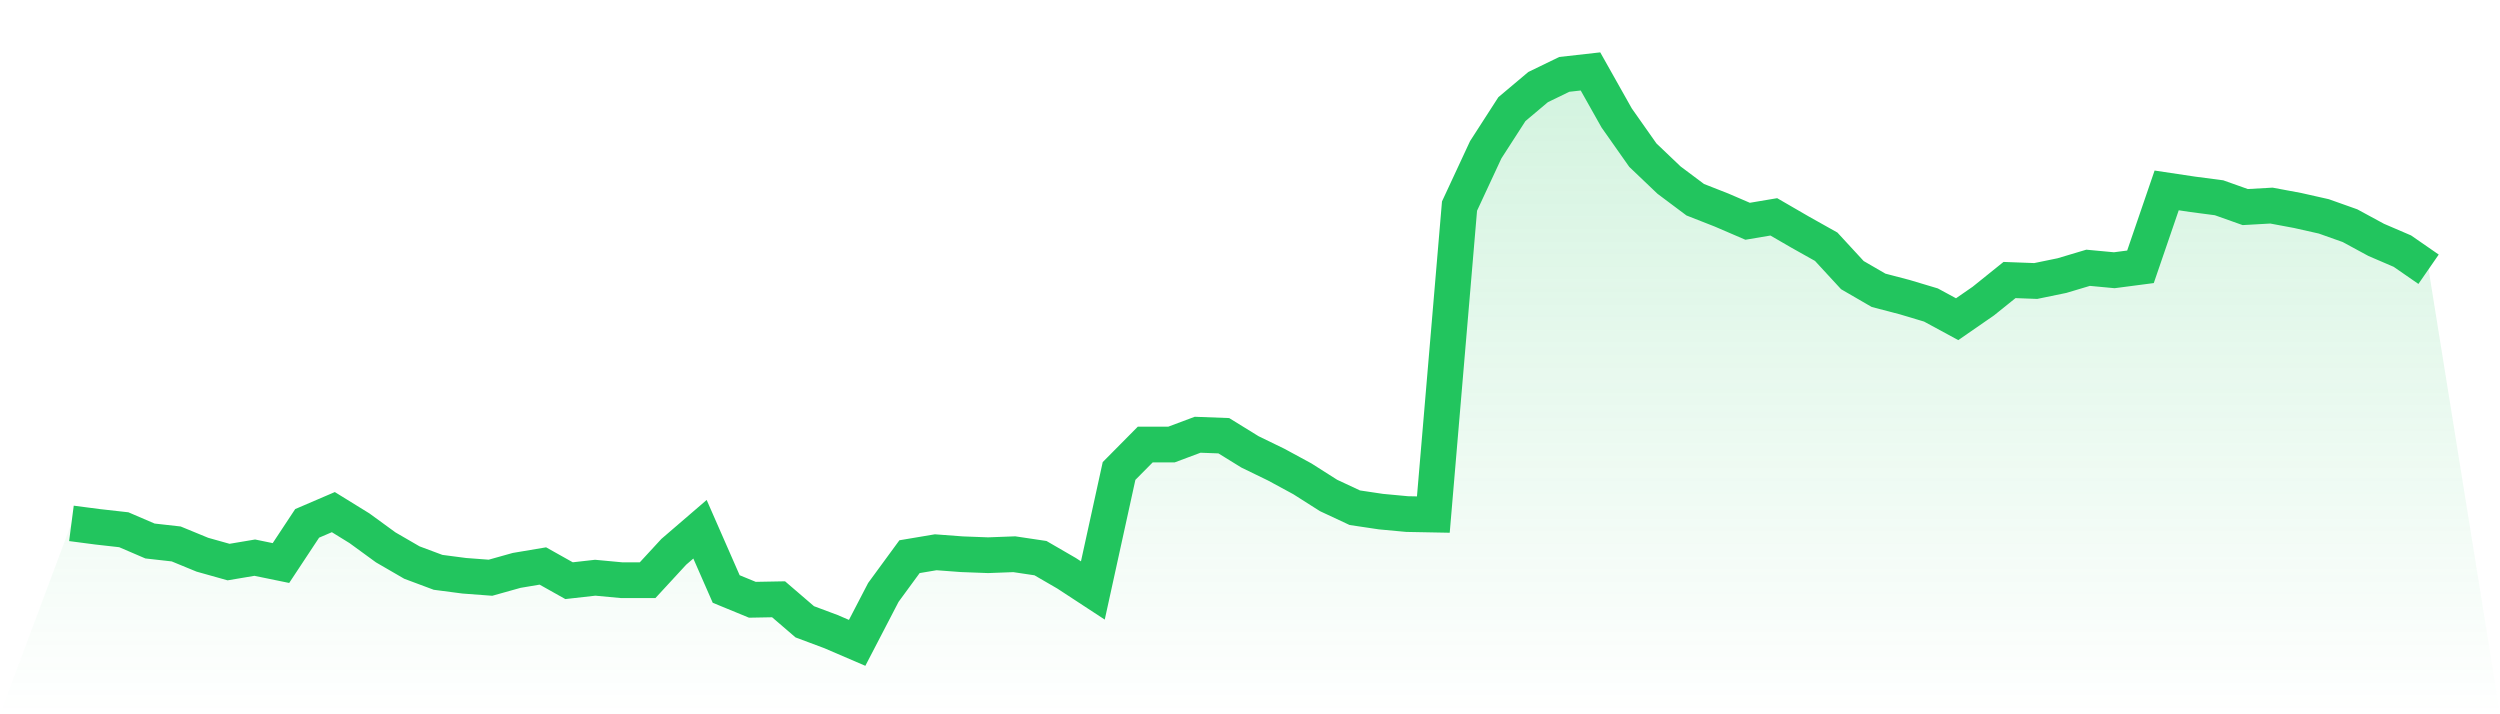
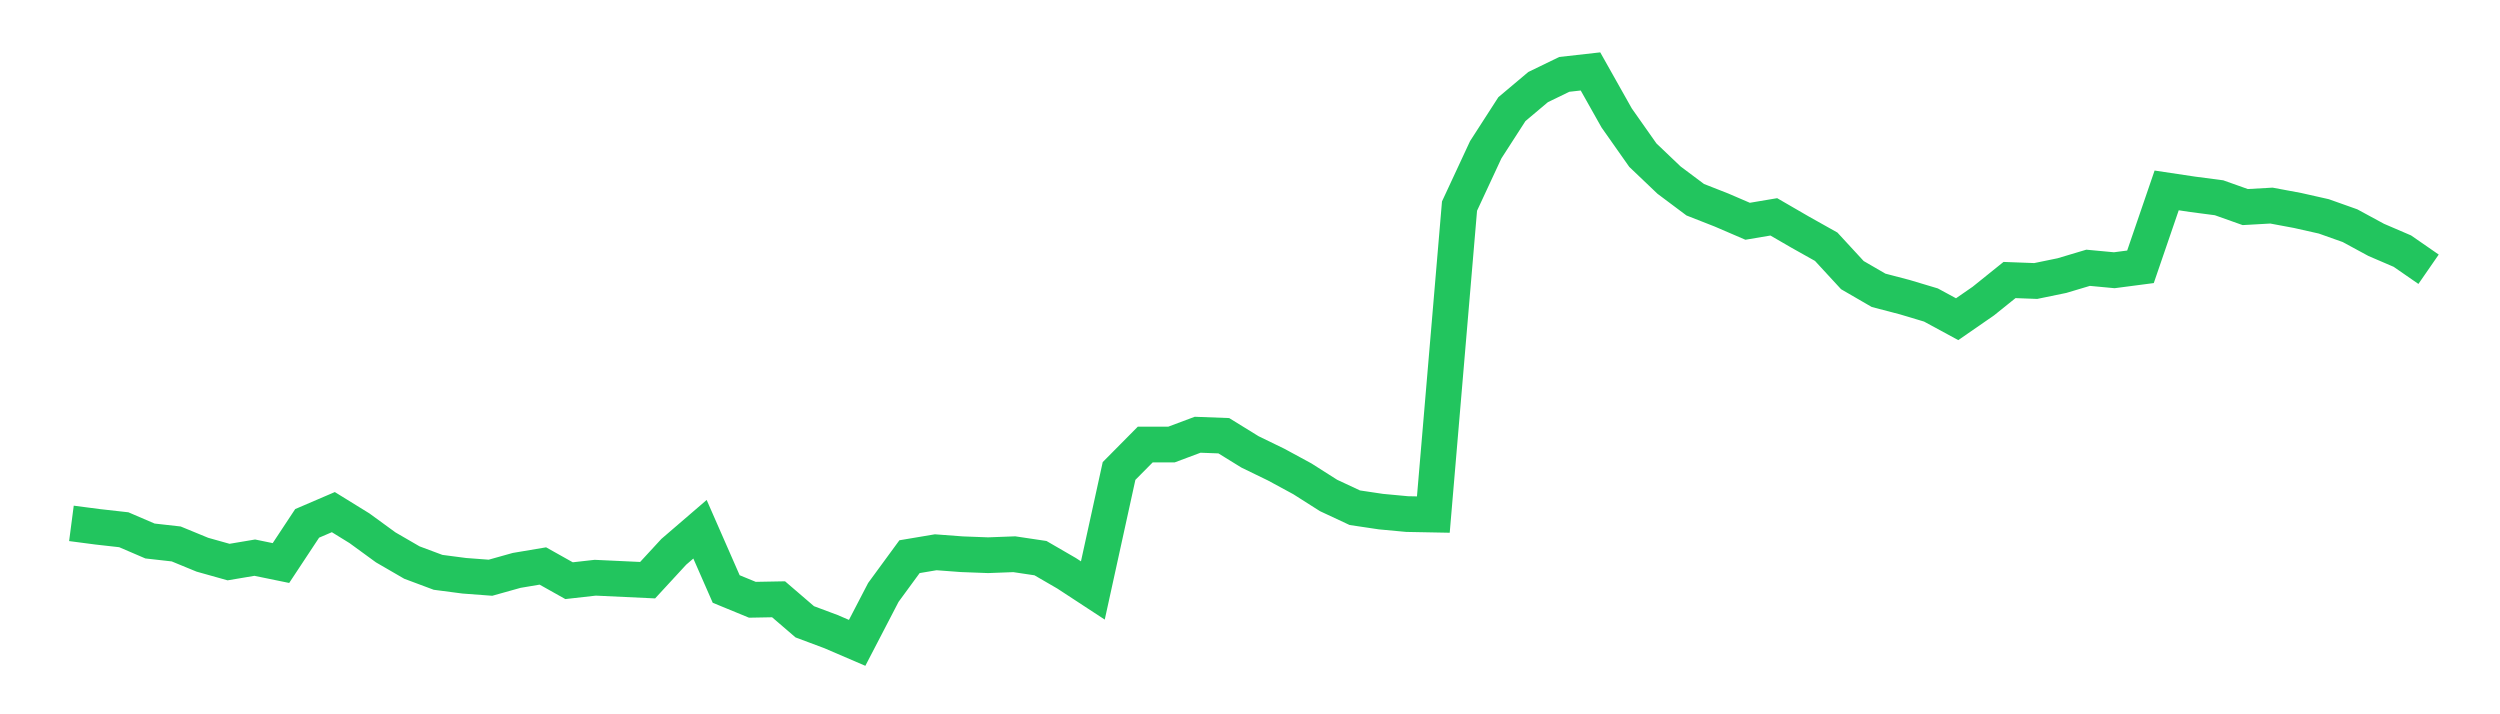
<svg xmlns="http://www.w3.org/2000/svg" viewBox="0 0 140 40">
  <defs>
    <linearGradient id="gradient" x1="0" x2="0" y1="0" y2="1">
      <stop offset="0%" stop-color="#22c55e" stop-opacity="0.2" />
      <stop offset="100%" stop-color="#22c55e" stop-opacity="0" />
    </linearGradient>
  </defs>
-   <path d="M4,29.309 L4,29.309 L5.467,29.501 L6.933,29.666 L8.4,30.296 L9.867,30.461 L11.333,31.064 L12.8,31.476 L14.267,31.229 L15.733,31.53 L17.2,29.309 L18.667,28.679 L20.133,29.584 L21.6,30.653 L23.067,31.503 L24.533,32.051 L26,32.243 L27.467,32.353 L28.933,31.942 L30.4,31.695 L31.867,32.518 L33.333,32.353 L34.8,32.49 L36.267,32.49 L37.733,30.9 L39.2,29.638 L40.667,32.984 L42.133,33.587 L43.6,33.56 L45.067,34.821 L46.533,35.369 L48,36 L49.467,33.176 L50.933,31.174 L52.4,30.927 L53.867,31.037 L55.333,31.092 L56.8,31.037 L58.267,31.256 L59.733,32.106 L61.2,33.066 L62.667,26.375 L64.133,24.895 L65.6,24.895 L67.067,24.346 L68.533,24.401 L70,25.306 L71.467,26.019 L72.933,26.814 L74.4,27.746 L75.867,28.432 L77.333,28.651 L78.8,28.788 L80.267,28.816 L81.733,11.541 L83.2,8.387 L84.667,6.111 L86.133,4.877 L87.6,4.165 L89.067,4 L90.533,6.605 L92,8.689 L93.467,10.087 L94.933,11.184 L96.4,11.76 L97.867,12.391 L99.333,12.144 L100.8,12.994 L102.267,13.817 L103.733,15.407 L105.2,16.257 L106.667,16.641 L108.133,17.08 L109.6,17.875 L111.067,16.86 L112.533,15.681 L114,15.736 L115.467,15.434 L116.933,14.996 L118.4,15.133 L119.867,14.941 L121.333,10.663 L122.8,10.883 L124.267,11.075 L125.733,11.596 L127.2,11.513 L128.667,11.787 L130.133,12.117 L131.6,12.638 L133.067,13.433 L134.533,14.063 L136,15.078 L140,40 L0,40 z" fill="url(#gradient)" />
-   <path d="M4,29.309 L4,29.309 L5.467,29.501 L6.933,29.666 L8.4,30.296 L9.867,30.461 L11.333,31.064 L12.8,31.476 L14.267,31.229 L15.733,31.53 L17.2,29.309 L18.667,28.679 L20.133,29.584 L21.6,30.653 L23.067,31.503 L24.533,32.051 L26,32.243 L27.467,32.353 L28.933,31.942 L30.4,31.695 L31.867,32.518 L33.333,32.353 L34.8,32.49 L36.267,32.49 L37.733,30.9 L39.2,29.638 L40.667,32.984 L42.133,33.587 L43.6,33.56 L45.067,34.821 L46.533,35.369 L48,36 L49.467,33.176 L50.933,31.174 L52.4,30.927 L53.867,31.037 L55.333,31.092 L56.8,31.037 L58.267,31.256 L59.733,32.106 L61.2,33.066 L62.667,26.375 L64.133,24.895 L65.6,24.895 L67.067,24.346 L68.533,24.401 L70,25.306 L71.467,26.019 L72.933,26.814 L74.4,27.746 L75.867,28.432 L77.333,28.651 L78.8,28.788 L80.267,28.816 L81.733,11.541 L83.2,8.387 L84.667,6.111 L86.133,4.877 L87.6,4.165 L89.067,4 L90.533,6.605 L92,8.689 L93.467,10.087 L94.933,11.184 L96.4,11.76 L97.867,12.391 L99.333,12.144 L100.8,12.994 L102.267,13.817 L103.733,15.407 L105.2,16.257 L106.667,16.641 L108.133,17.08 L109.6,17.875 L111.067,16.86 L112.533,15.681 L114,15.736 L115.467,15.434 L116.933,14.996 L118.4,15.133 L119.867,14.941 L121.333,10.663 L122.8,10.883 L124.267,11.075 L125.733,11.596 L127.2,11.513 L128.667,11.787 L130.133,12.117 L131.6,12.638 L133.067,13.433 L134.533,14.063 L136,15.078" fill="none" stroke="#22c55e" stroke-width="2" />
+   <path d="M4,29.309 L4,29.309 L5.467,29.501 L6.933,29.666 L8.4,30.296 L9.867,30.461 L11.333,31.064 L12.8,31.476 L14.267,31.229 L15.733,31.53 L17.2,29.309 L18.667,28.679 L20.133,29.584 L21.6,30.653 L23.067,31.503 L24.533,32.051 L26,32.243 L27.467,32.353 L28.933,31.942 L30.4,31.695 L31.867,32.518 L33.333,32.353 L36.267,32.49 L37.733,30.9 L39.2,29.638 L40.667,32.984 L42.133,33.587 L43.6,33.56 L45.067,34.821 L46.533,35.369 L48,36 L49.467,33.176 L50.933,31.174 L52.4,30.927 L53.867,31.037 L55.333,31.092 L56.8,31.037 L58.267,31.256 L59.733,32.106 L61.2,33.066 L62.667,26.375 L64.133,24.895 L65.6,24.895 L67.067,24.346 L68.533,24.401 L70,25.306 L71.467,26.019 L72.933,26.814 L74.4,27.746 L75.867,28.432 L77.333,28.651 L78.8,28.788 L80.267,28.816 L81.733,11.541 L83.2,8.387 L84.667,6.111 L86.133,4.877 L87.6,4.165 L89.067,4 L90.533,6.605 L92,8.689 L93.467,10.087 L94.933,11.184 L96.4,11.76 L97.867,12.391 L99.333,12.144 L100.8,12.994 L102.267,13.817 L103.733,15.407 L105.2,16.257 L106.667,16.641 L108.133,17.08 L109.6,17.875 L111.067,16.86 L112.533,15.681 L114,15.736 L115.467,15.434 L116.933,14.996 L118.4,15.133 L119.867,14.941 L121.333,10.663 L122.8,10.883 L124.267,11.075 L125.733,11.596 L127.2,11.513 L128.667,11.787 L130.133,12.117 L131.6,12.638 L133.067,13.433 L134.533,14.063 L136,15.078" fill="none" stroke="#22c55e" stroke-width="2" />
</svg>